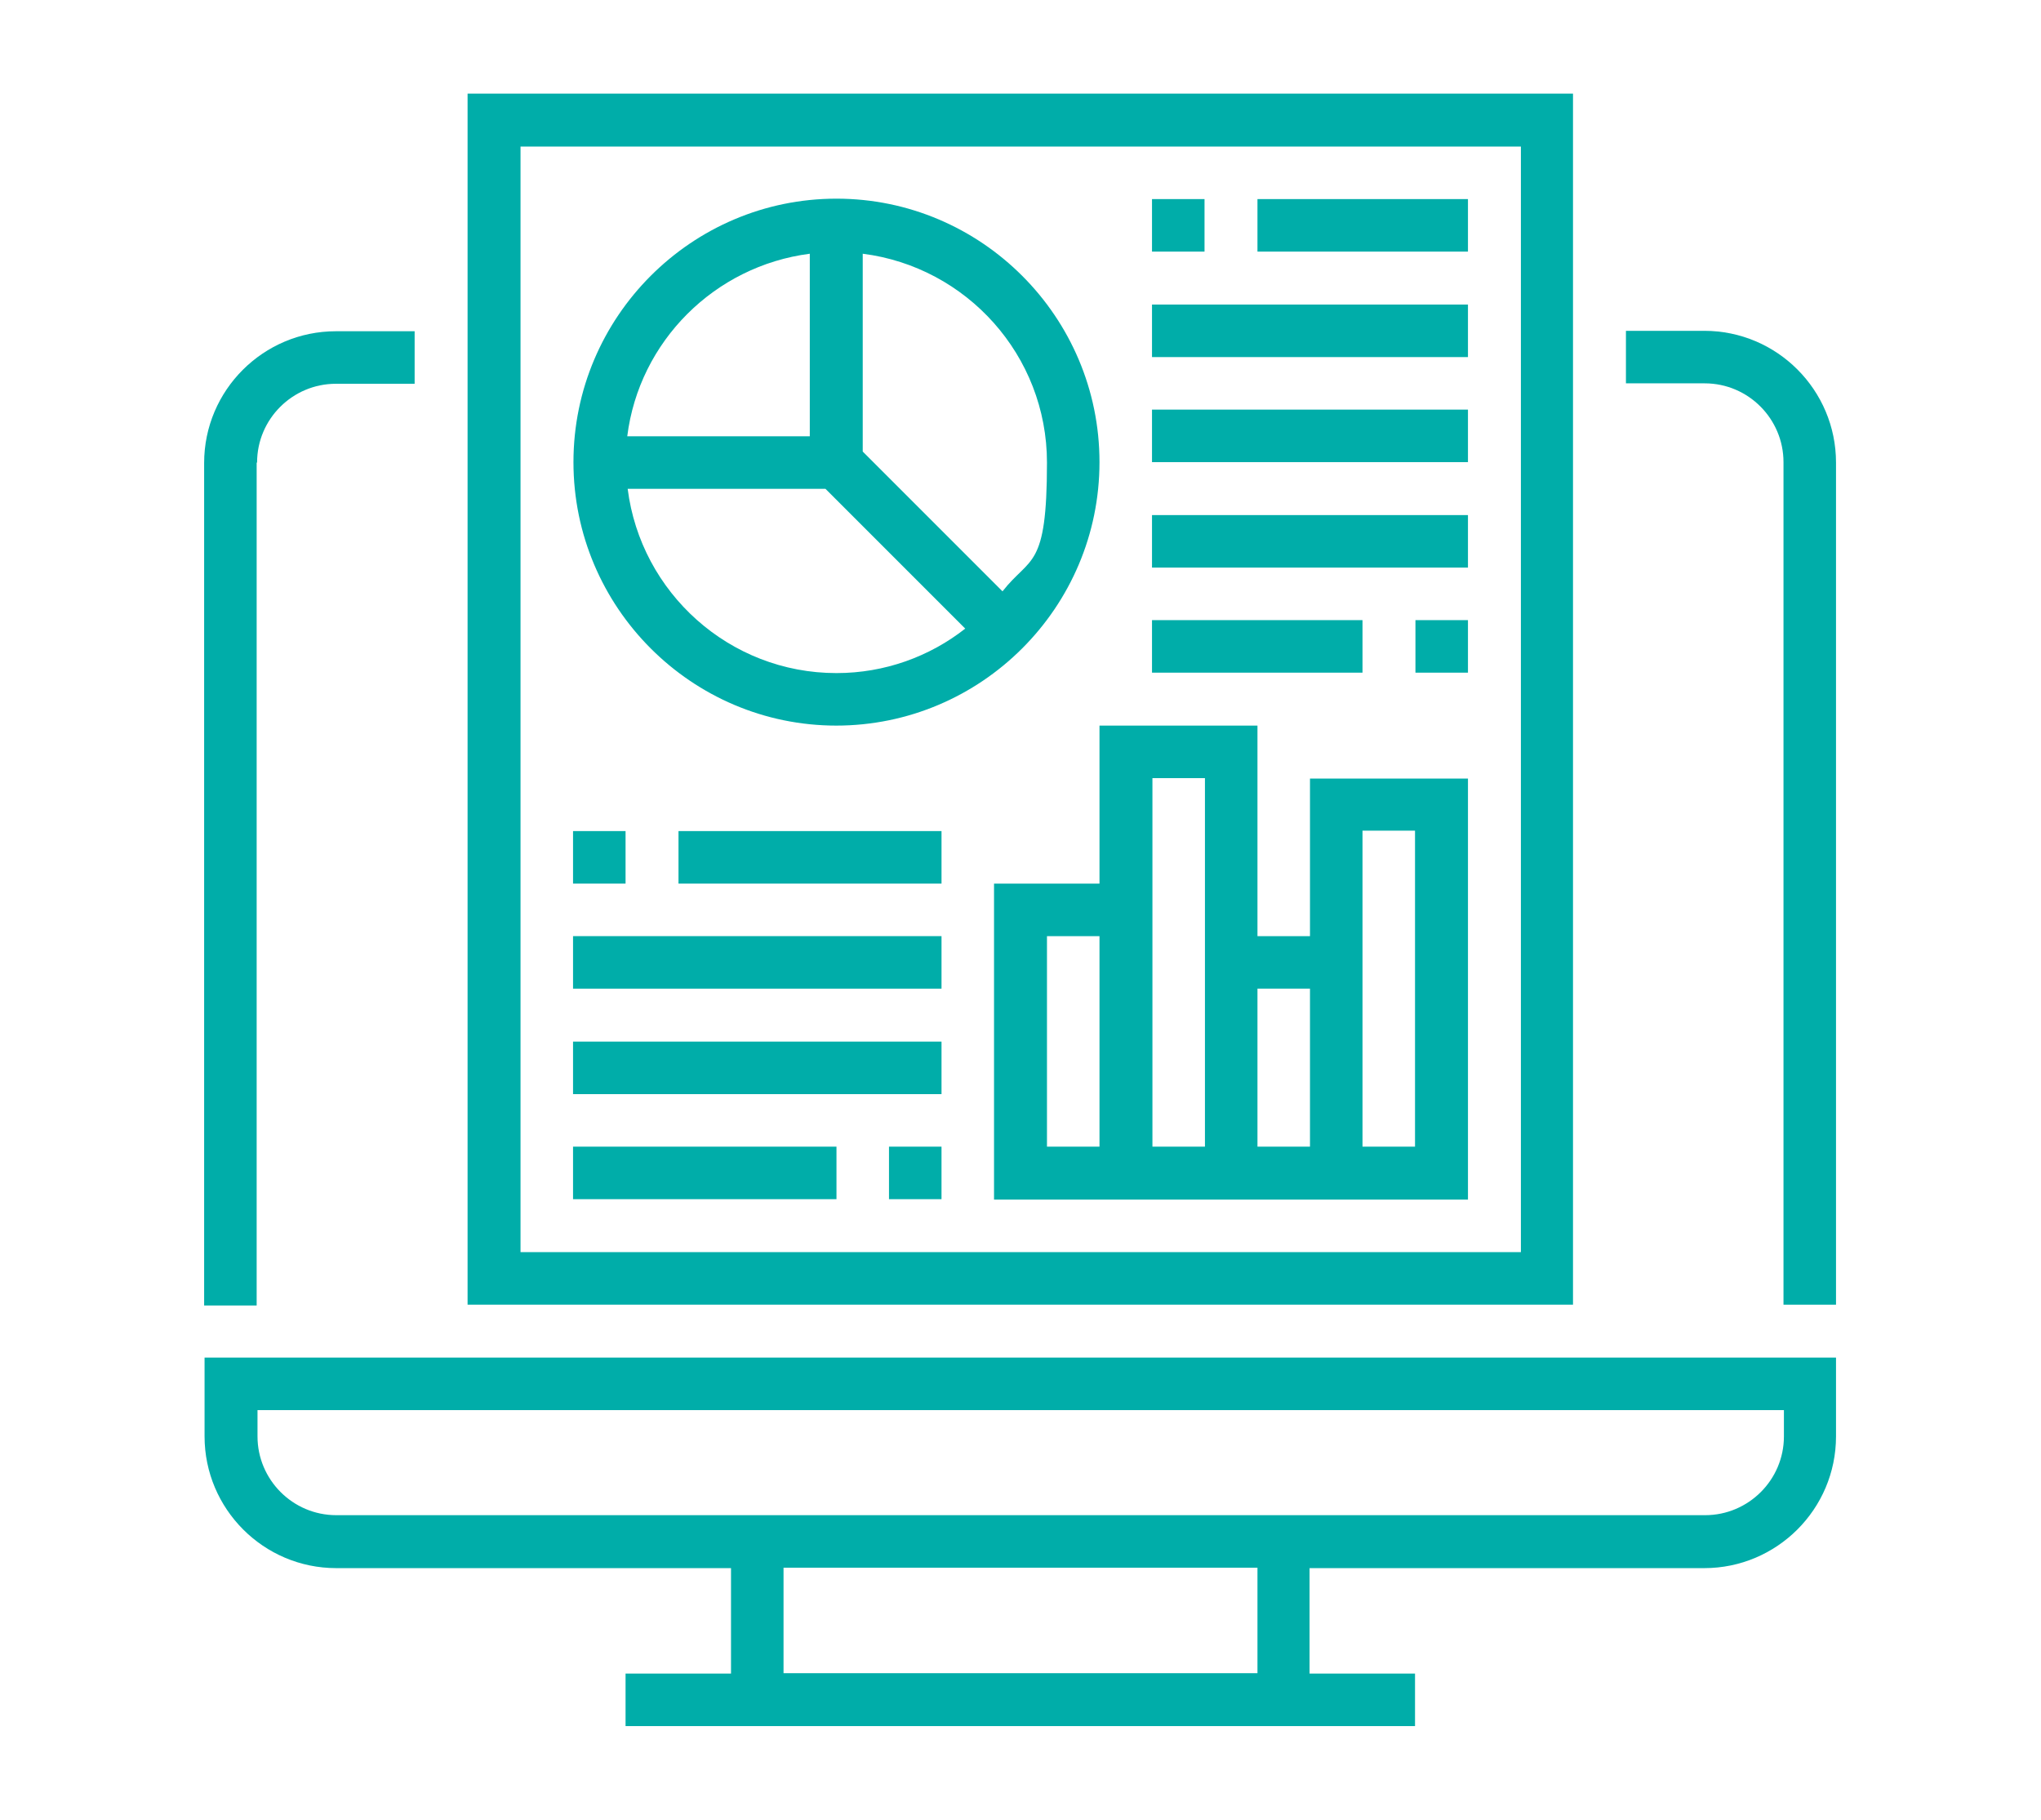
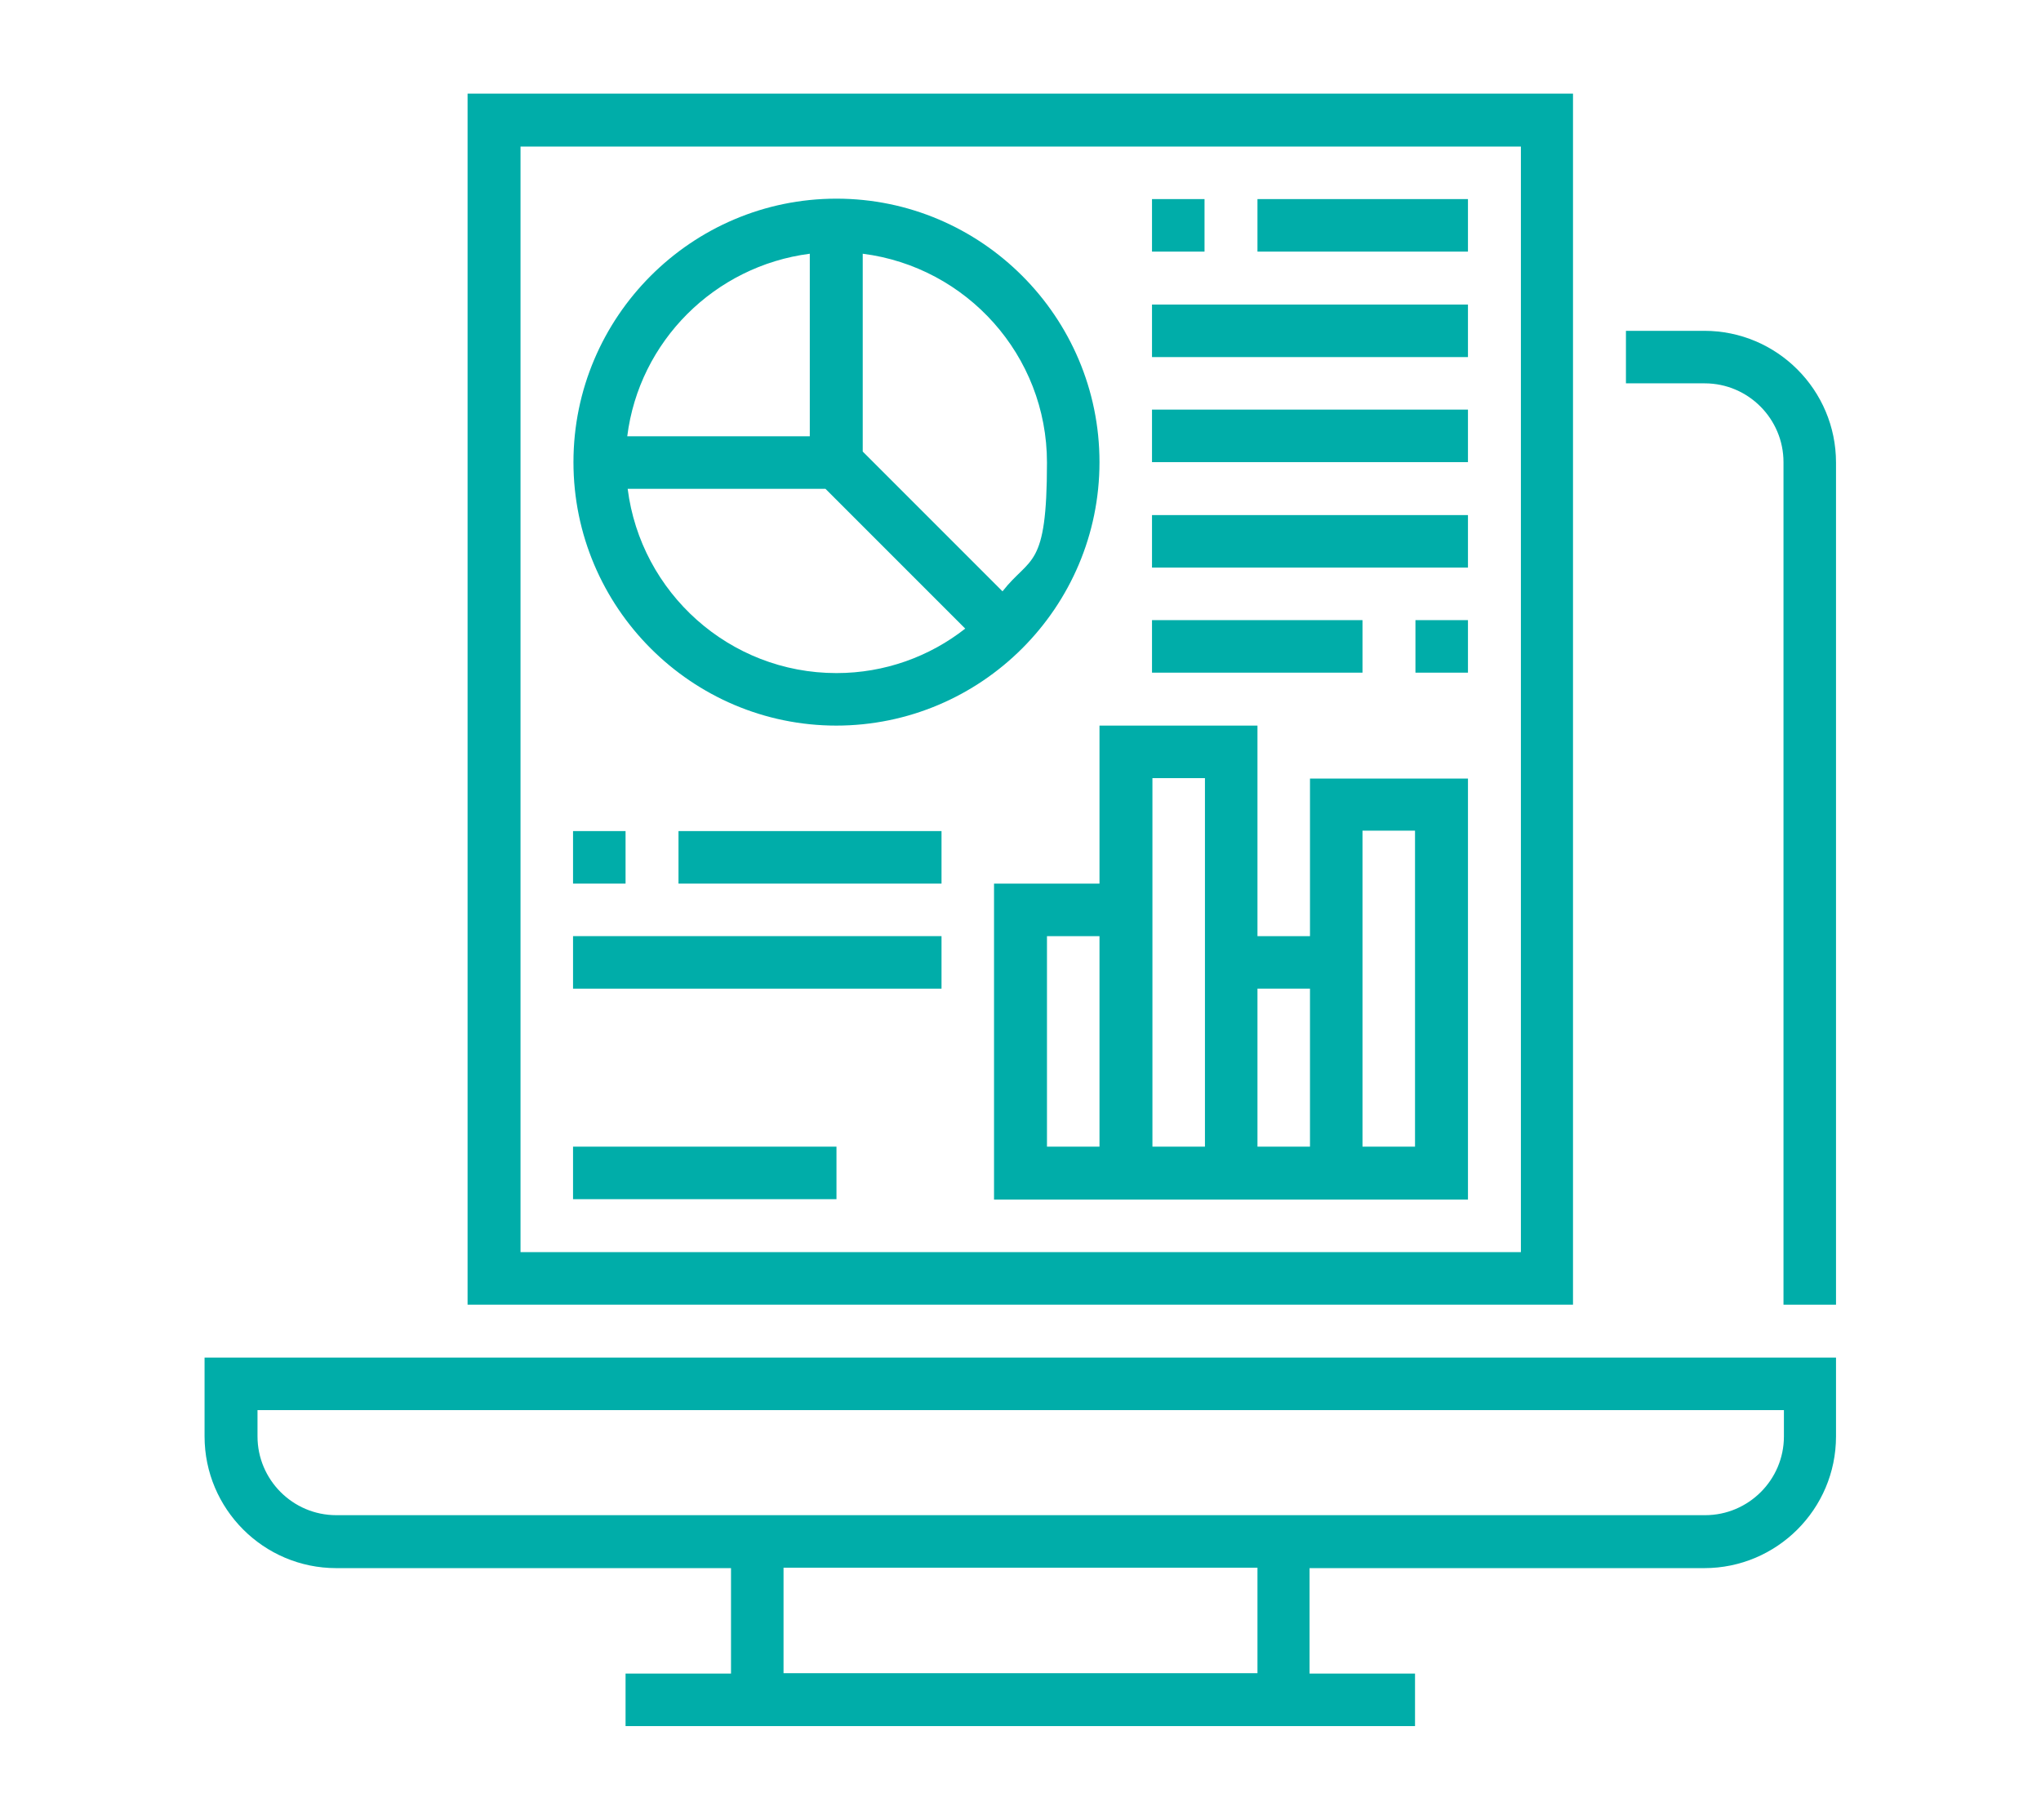
<svg xmlns="http://www.w3.org/2000/svg" version="1.1" viewBox="0 0 481.9 429.6">
  <defs>
    <style>
      .cls-1 {
        fill: #00ada9;
      }
    </style>
  </defs>
  <g>
    <g id="Layer_1">
      <path class="cls-1" d="M48.3,339.1c0,17.1,13.9,31.1,31.1,31.1h93.2v24.9h-24.9v12.4h186.4v-12.4h-24.9v-24.9h93.2c17.1,0,31.1-13.9,31.1-31.1v-18.6H48.3v18.6h0ZM296.9,395h-111.9v-24.9h111.9v24.9h0ZM60.7,332.9h360.5v6.2c0,10.3-8.4,18.6-18.6,18.6H79.4c-10.3,0-18.6-8.4-18.6-18.6v-6.2h0Z" />
      <path class="cls-1" d="M402.5,78.1h-18.6v12.4h18.6c10.3,0,18.6,8.4,18.6,18.6v198.9h12.4V109.2c0-17.1-13.9-31.1-31.1-31.1h0Z" />
-       <path class="cls-1" d="M60.7,109.2c0-10.3,8.4-18.6,18.6-18.6h18.6v-12.4h-18.6c-17.1,0-31.1,13.9-31.1,31.1v198.9h12.4V109.2Z" />
      <path class="cls-1" d="M371.5,22.1H110.4v285.9h261V22.1h0ZM359,295.6H122.9V34.6h236.2v261h0Z" />
      <path class="cls-1" d="M197.4,171.3c34.3,0,62.2-27.9,62.2-62.2s-27.9-62.2-62.1-62.2-62.1,27.9-62.1,62.2,27.9,62.2,62.1,62.2h0ZM203.7,59.9c24.5,3.1,43.5,24,43.5,49.3s-3.9,22-10.5,30.4l-33-33v-46.7ZM191.2,59.9v43.1h-43.1c2.8-22.4,20.6-40.2,43.1-43.1ZM194.9,115.4l33,33c-8.4,6.6-19,10.5-30.4,10.5-25.3,0-46.2-19-49.3-43.5h46.7Z" />
      <rect class="cls-1" x="272" y="47" width="12.4" height="12.4" />
      <rect class="cls-1" x="296.9" y="47" width="49.7" height="12.4" />
      <rect class="cls-1" x="272" y="71.9" width="74.6" height="12.4" />
      <rect class="cls-1" x="272" y="96.7" width="74.6" height="12.4" />
      <rect class="cls-1" x="272" y="121.6" width="74.6" height="12.4" />
      <rect class="cls-1" x="272" y="146.4" width="49.7" height="12.4" />
      <rect class="cls-1" x="334.2" y="146.4" width="12.4" height="12.4" />
-       <path class="cls-1" d="M309.3,221h-12.4v-49.7h-37.3v37.3h-24.9v74.6h111.9v-99.4h-37.3v37.3h0ZM259.6,270.7h-12.4v-49.7h12.4v49.7ZM284.5,221v49.7h-12.4v-87h12.4v37.3h0ZM309.3,270.7h-12.4v-37.3h12.4v37.3ZM321.7,221v-24.9h12.4v74.6h-12.4v-49.7h0Z" />
-       <rect class="cls-1" x="209.9" y="270.7" width="12.4" height="12.4" />
+       <path class="cls-1" d="M309.3,221h-12.4v-49.7h-37.3v37.3h-24.9v74.6h111.9v-99.4h-37.3v37.3h0ZM259.6,270.7h-12.4v-49.7h12.4v49.7ZM284.5,221v49.7h-12.4v-87h12.4v37.3h0ZM309.3,270.7h-12.4v-37.3h12.4v37.3M321.7,221v-24.9h12.4v74.6h-12.4v-49.7h0Z" />
      <rect class="cls-1" x="135.3" y="270.7" width="62.2" height="12.4" />
-       <rect class="cls-1" x="135.3" y="245.9" width="87" height="12.4" />
      <rect class="cls-1" x="135.3" y="221" width="87" height="12.4" />
      <rect class="cls-1" x="160.2" y="196.2" width="62.1" height="12.4" />
      <rect class="cls-1" x="135.3" y="196.2" width="12.4" height="12.4" />
    </g>
  </g>
</svg>